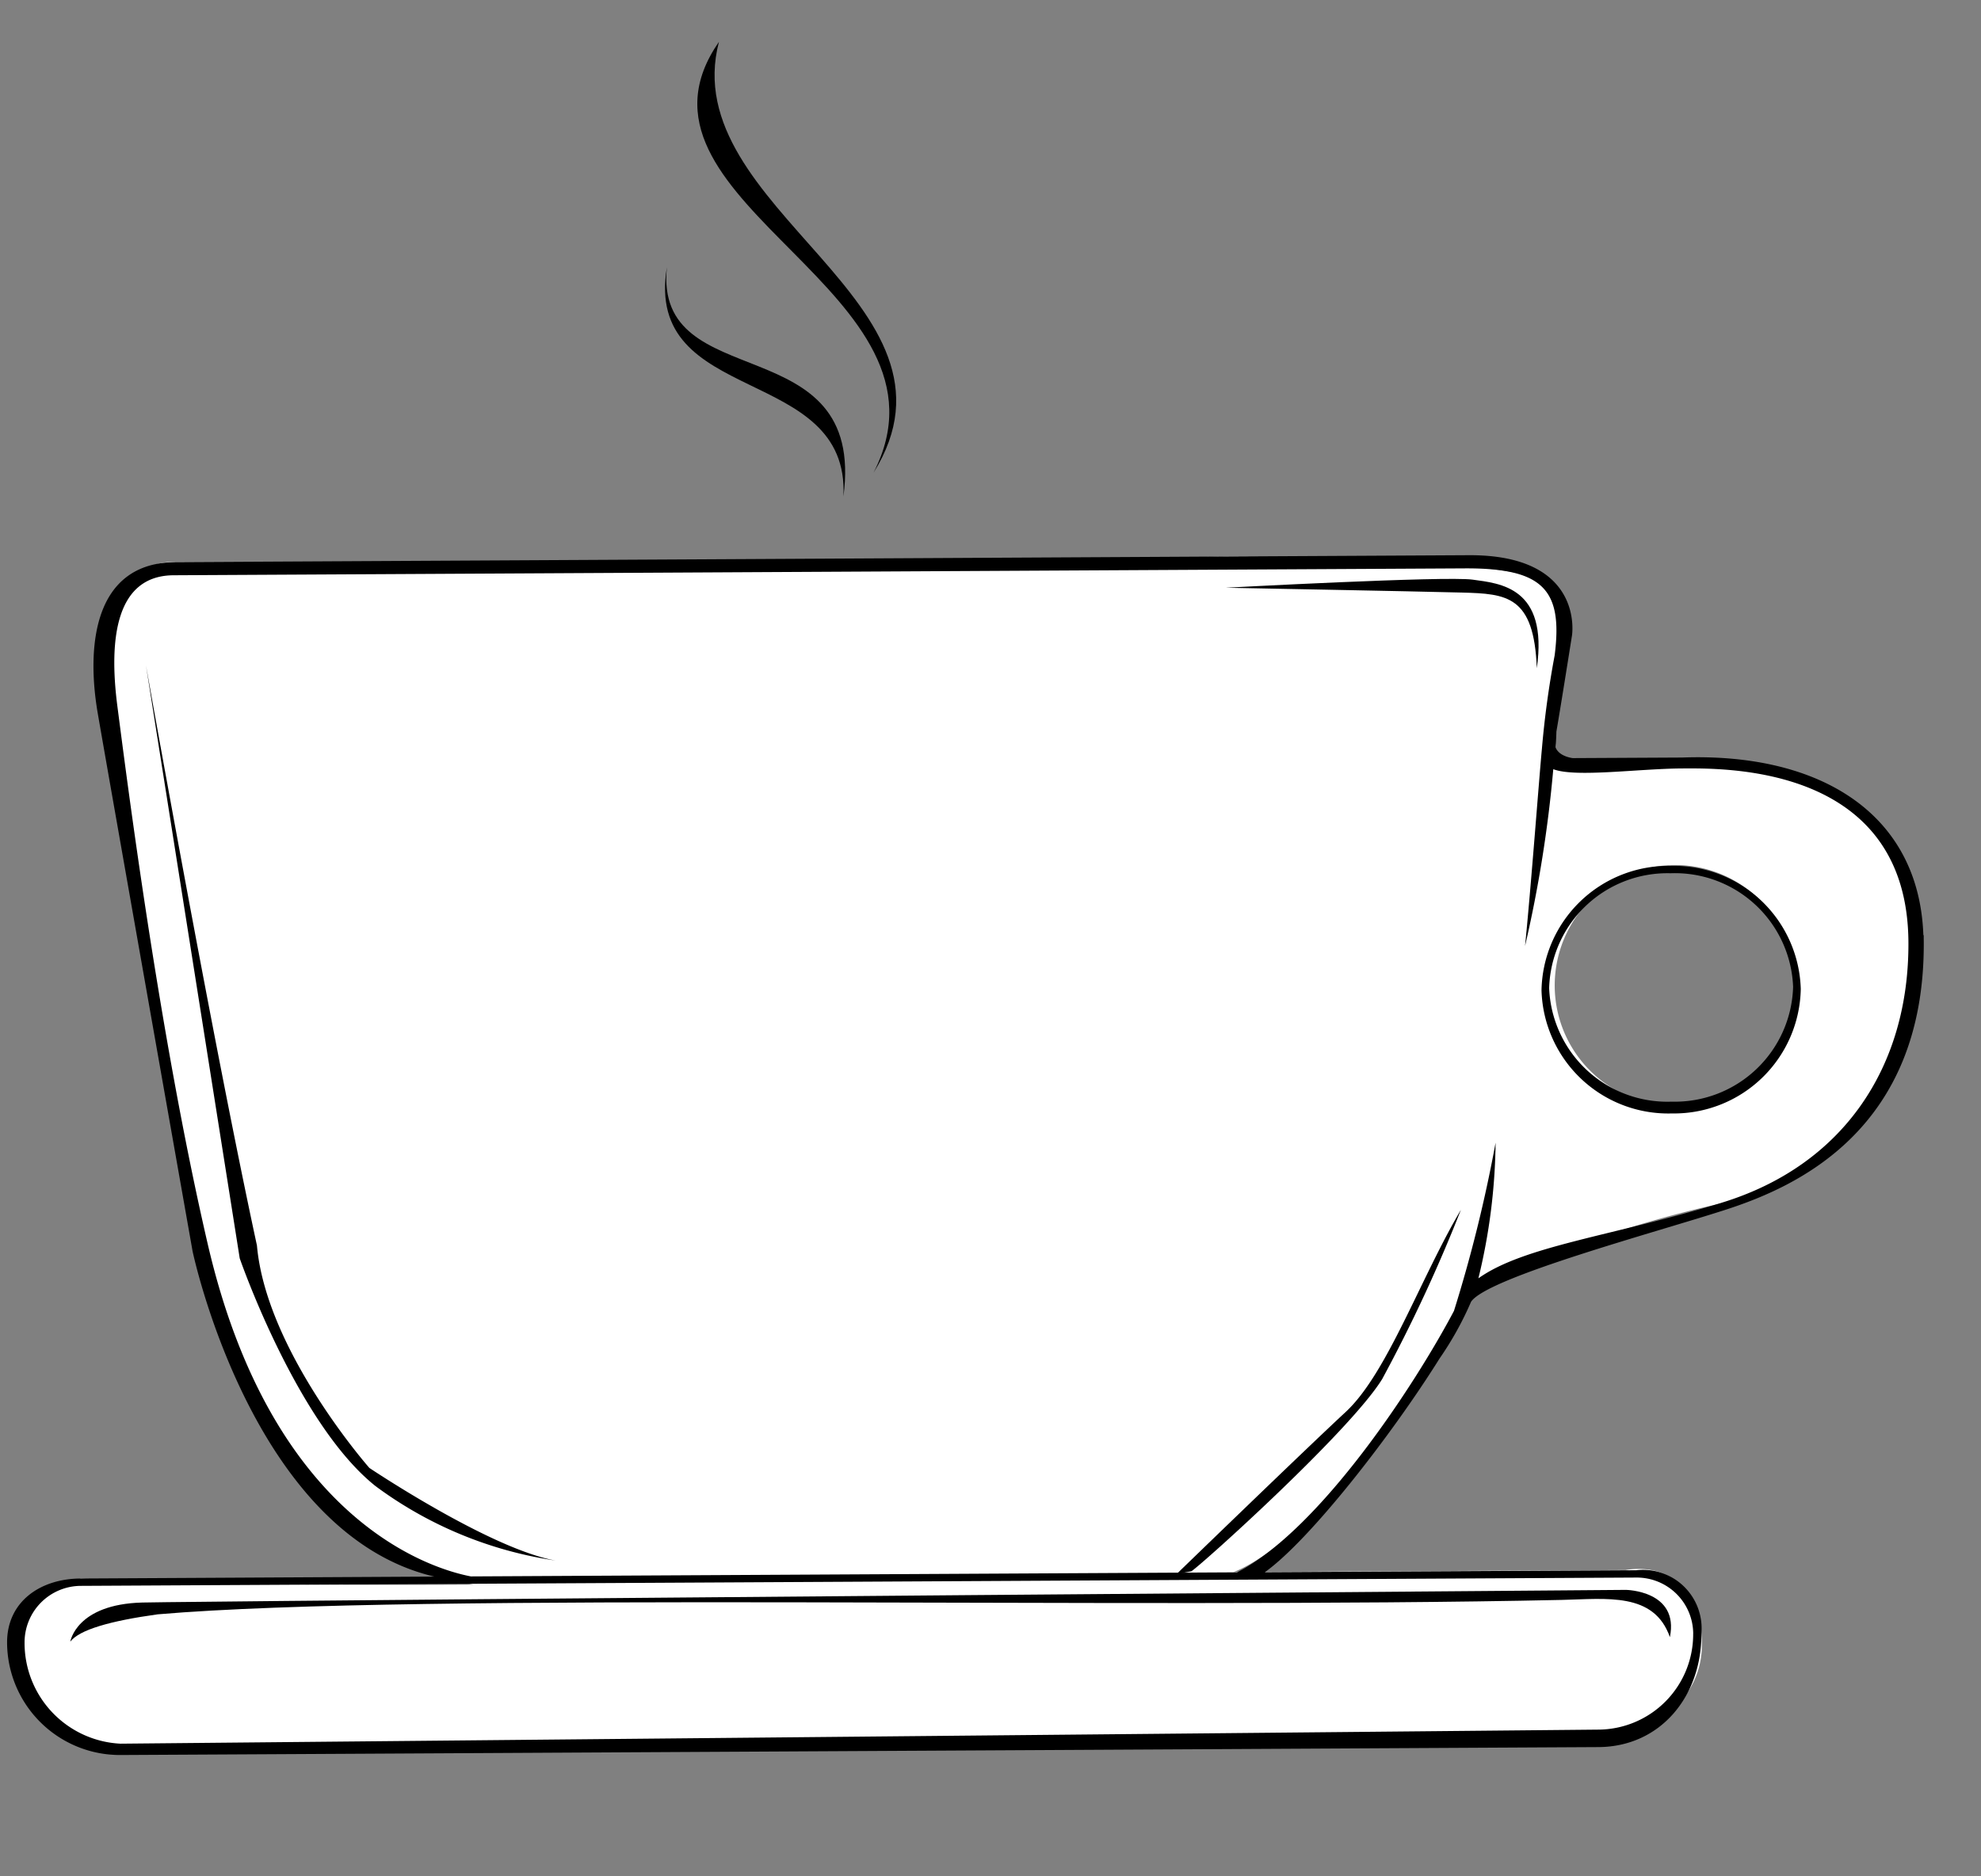
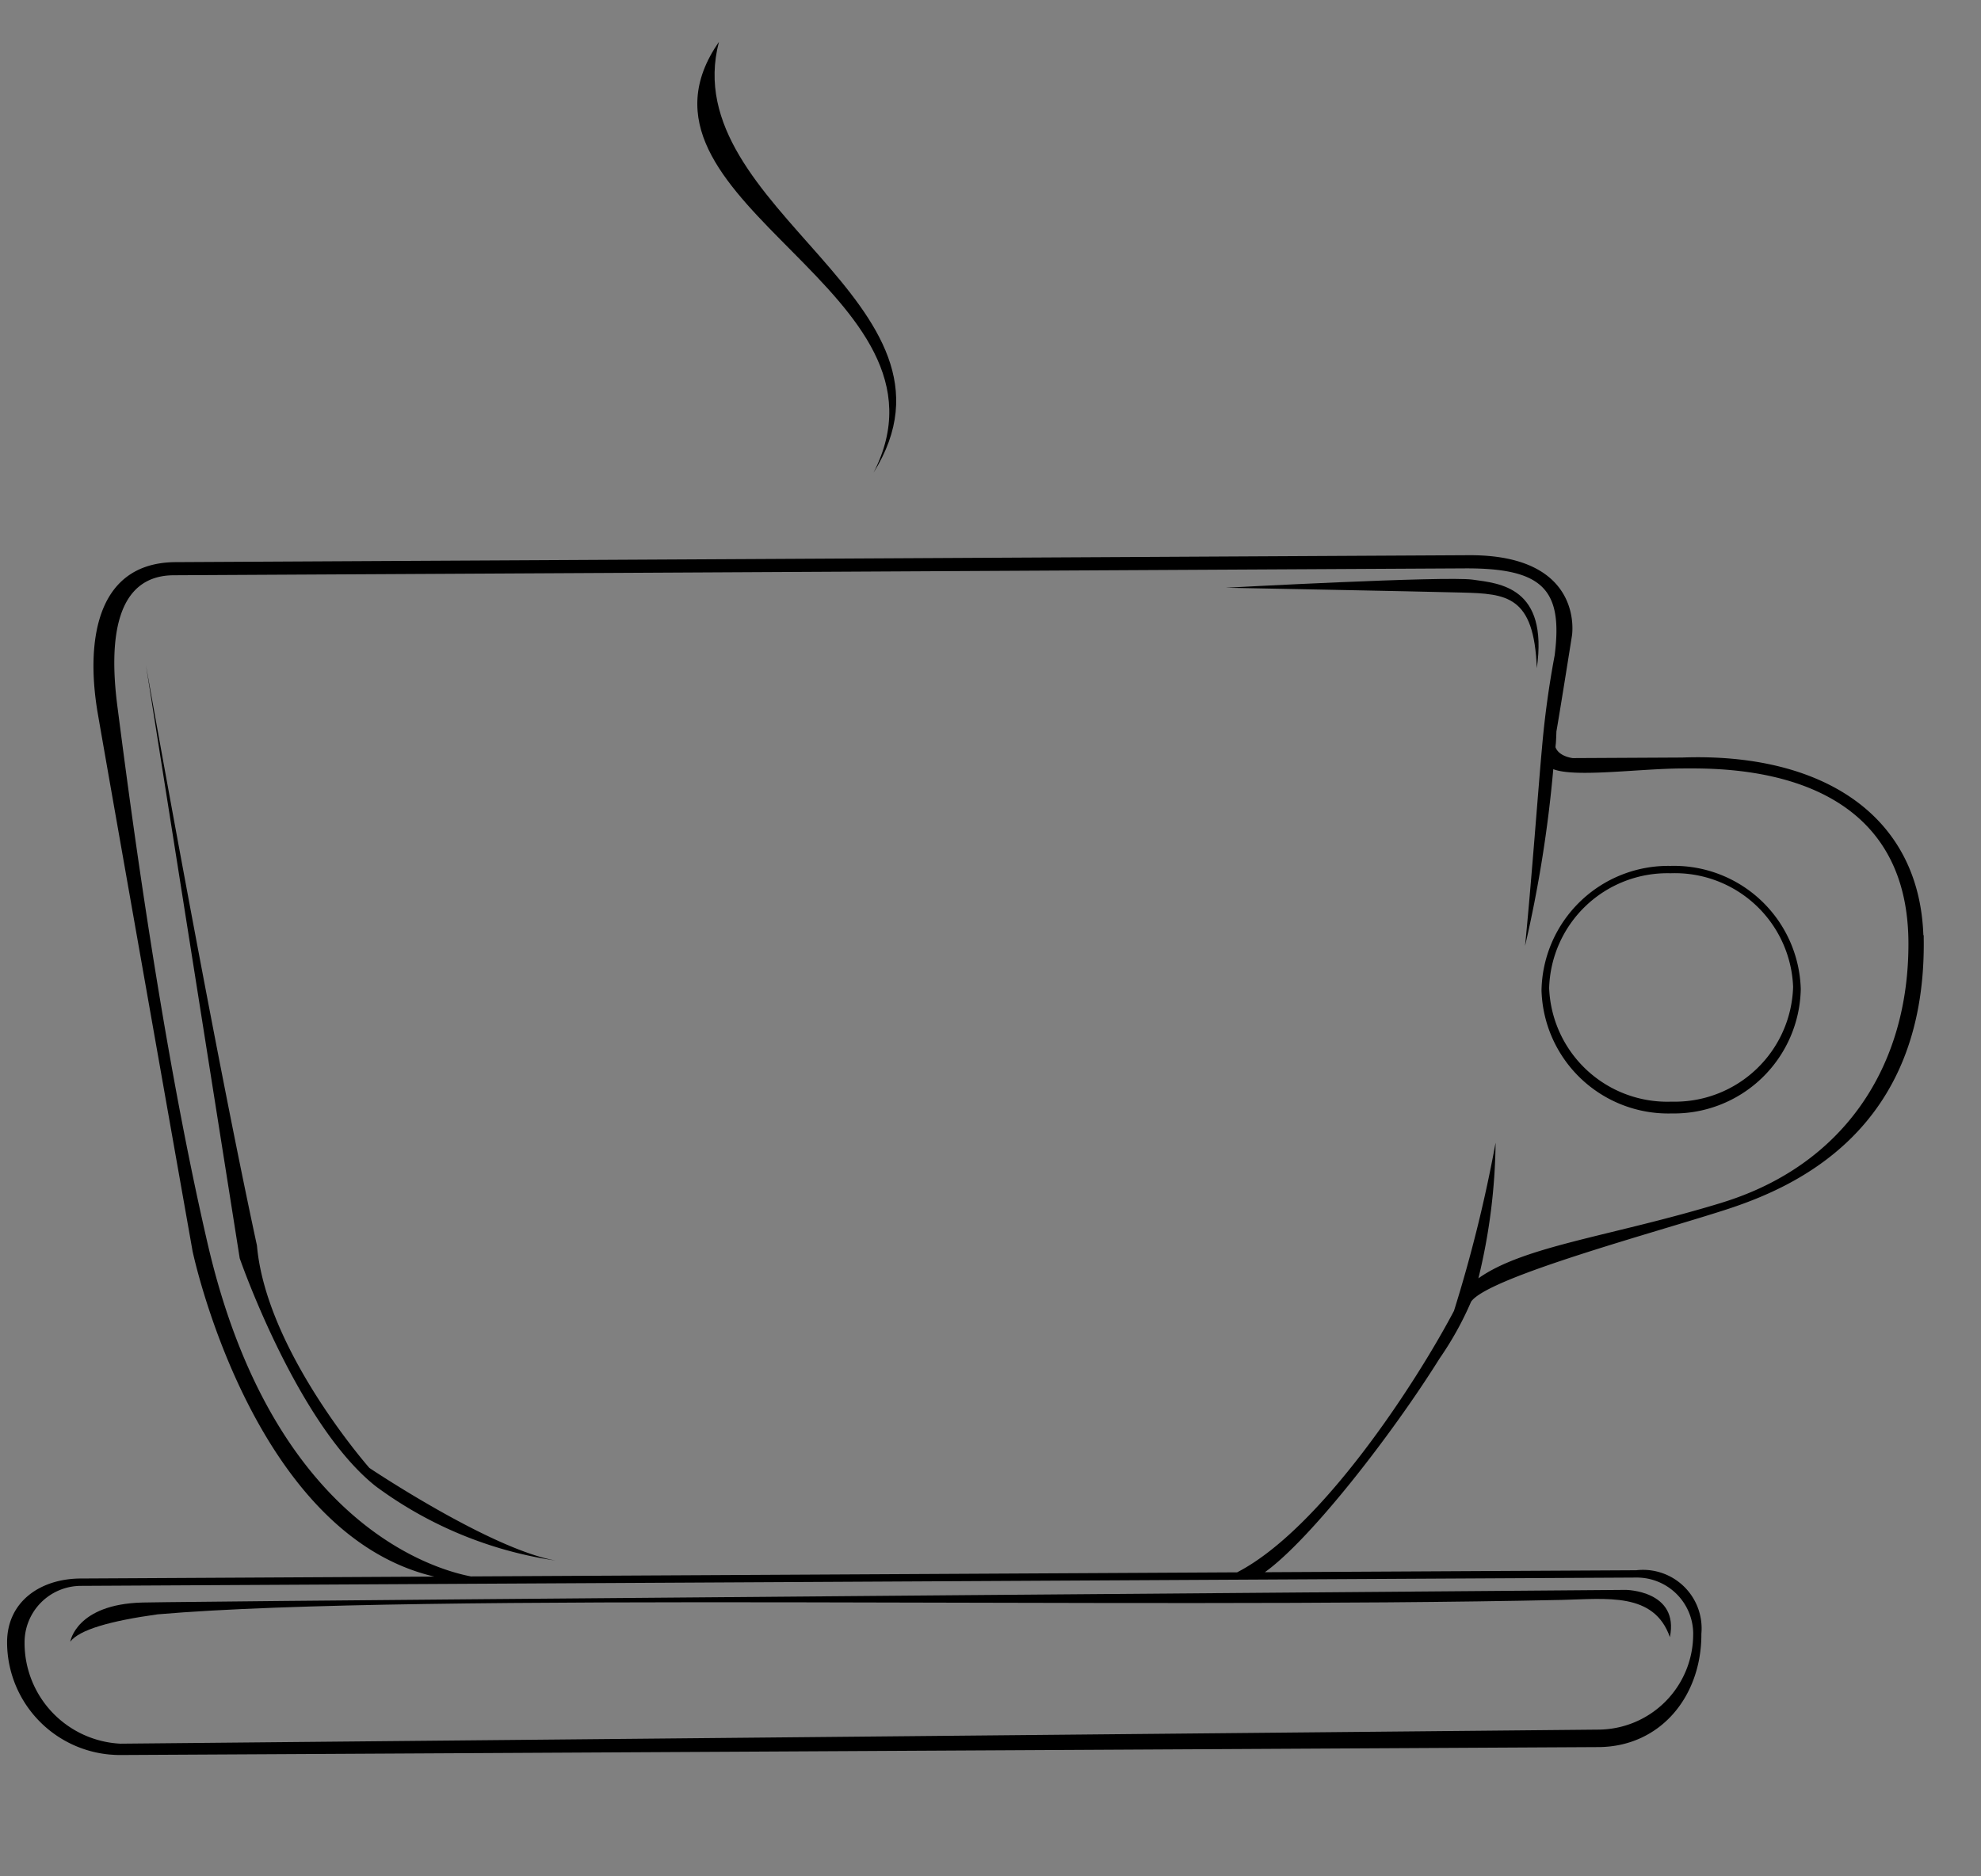
<svg xmlns="http://www.w3.org/2000/svg" width="112.363" height="106.431" viewBox="0 0 112.363 106.431">
  <rect x="0" y="0" width="112.363" height="106.431" fill="#808080" stroke="none" />
  <defs>
    <clipPath id="clip-path">
      <rect id="Rettangolo_855" data-name="Rettangolo 855" width="105.694" height="99.3" fill="none" />
    </clipPath>
  </defs>
  <g id="bar-caffetteria" transform="matrix(0.998, 0.07, -0.07, 0.998, 6.927, 0)">
    <g id="Raggruppa_1147" data-name="Raggruppa 1147" transform="translate(0 0)" clip-path="url(#clip-path)">
-       <path id="Tracciato_283" data-name="Tracciato 283" d="M91.775,10.03c-3.926.177-7.879,1.55-8.561.408s.025-4.417.025-4.417,1.356-4.16-1.005-5.413S64.082.427,64.082.427L42.98,2.26,4.6,4.915s-5.48-.3-3.268,10.035c2.2,10.216,7.844,29.6,7.844,29.6S13.439,59.859,25.5,61.574c-17.2,1.3-22.234,1.212-22.234,1.212S-.9,64.4.177,67.542,2.725,72.839,9,72.127,91.2,65.681,91.2,65.681s4.735-1.783,3.936-6.2-4.534-3.3-4.534-3.3L68.417,57.855S74.1,55.637,80.652,41.3c6.239-4.29,14.784-6.486,14.784-6.486s8.417-2.305,9.328-13.95c.852-9.251-9.065-11.01-12.989-10.833m-.392,19.7a6.826,6.826,0,1,1,6.506-7.333,6.933,6.933,0,0,1-6.506,7.333" transform="translate(0.658 26.671)" fill="#fff" />
      <path id="Tracciato_284" data-name="Tracciato 284" d="M105.6,19.723a.039.039,0,0,0-.018.014c-.727-6.9-6.6-9.931-14.351-9.1l-6.184.466s-.782-.027-1.017-.547c0-.073,0-.154.005-.21,0-.221-.005-.451-.016-.68.139-1.346.5-5.49.5-5.49s.43-4.635-6.16-4.138L5.262,5.559c-4.7.354-4.707,5.205-3.808,8.871S8.947,44.464,8.947,44.464s4.466,15.76,14.967,17.455L3.924,63.43C1.616,63.6-.162,65.049.012,67.357a6.4,6.4,0,0,0,6.861,5.9l83.554-6.311c3.519-.266,5.637-3.3,5.371-6.82a3.32,3.32,0,0,0-3.932-3.334l-21,1.585C73.3,56.363,77.5,50.11,79.906,45.582a18.412,18.412,0,0,0,1.55-3.325c.846-1.452,10.231-4.676,14.062-6.225s10.916-5.269,10.113-15.911c-.012-.142-.021-.266-.031-.4M95.334,60.158a5.405,5.405,0,0,1-4.983,5.8L6.824,72.616A5.718,5.718,0,0,1,1,67.282a3.205,3.205,0,0,1,2.954-3.436L91.9,57.205a3.2,3.2,0,0,1,3.436,2.953m-.1-24.493c-6.058,2.327-10.991,3.211-13.459,5.24a33.708,33.708,0,0,0,.434-7.74,80.3,80.3,0,0,1-1.686,9.678c-1.869,4.242-6.655,12.869-11.228,15.651l-43.318,3.27C23.82,61.506,14.54,59.5,9.784,44.028c-3.6-11.72-6.45-26.134-7.244-30.055S1.979,6.553,5.195,6.31L78.173.8c4.453-.337,5.659.816,5.445,4.565a52.987,52.987,0,0,0-.35,5.314c-.043,1.813-.067,7.788-.171,11.238a72.317,72.317,0,0,0,.895-10.11c1.284.394,4.818-.367,7.285-.553s12.73-1.085,13.487,8.933c.532,7.041-2.791,12.887-9.535,15.479" transform="translate(0 26.027)" />
      <path id="Tracciato_285" data-name="Tracciato 285" d="M6.823.022a7.19,7.19,0,0,0-6.8,7.552A7.19,7.19,0,0,0,7.88,14.02a7.192,7.192,0,0,0,6.8-7.552A7.191,7.191,0,0,0,6.823.022M7.829,13.353A6.707,6.707,0,0,1,.446,7.416,6.708,6.708,0,0,1,6.854.438a6.707,6.707,0,0,1,7.384,5.937,6.708,6.708,0,0,1-6.409,6.978" transform="translate(84.181 42.818)" />
      <path id="Tracciato_286" data-name="Tracciato 286" d="M.99,0C.907.14.828.281.756.418c-4.825,9.2,15.2,12.8,10.685,23.343C16.784,13.708-.835,9.645.99,0" transform="translate(32.93 -0.001)" />
-       <path id="Tracciato_287" data-name="Tracciato 287" d="M10.931,12.268C10.77,4.726-.734,8,.037,0-.2,7.415,11.549,2.479,10.931,12.268" transform="translate(31.833 12.958)" />
      <path id="Tracciato_288" data-name="Tracciato 288" d="M0,0,7.653,33.164s3.893,9.131,8.593,12.353a22.671,22.671,0,0,0,10.473,3.492c-3.759-.4-10.9-4.5-10.9-4.5S9.517,38.3,8.577,32.373C5.168,20.637,0,0,0,0" transform="translate(3.99 37.549)" />
-       <path id="Tracciato_289" data-name="Tracciato 289" d="M.812,21.519c.582-.436,8.434-8.578,10.032-11.633A87.165,87.165,0,0,0,14.625,0C12.594,4.063,11.1,9.557,8.911,11.892S0,21.721,0,21.721Z" transform="translate(65.891 63.126)" />
      <path id="Tracciato_290" data-name="Tracciato 290" d="M0,1.443S12.384-.1,13.932.006s4.312.11,3.98,4.755C17.469.669,15.922.669,13.378.779S0,1.443,0,1.443" transform="translate(64.748 27.426)" />
      <path id="Tracciato_291" data-name="Tracciato 291" d="M0,9.1S.179,6.96,3.924,6.6c.216-.019.69-.061,1.388-.118C16.677,5.545,87.773,0,87.773,0S90.8-.176,90.449,2.5C89.377,0,86.713.588,84.194.821,59.595,3.09,19.463,4.909,4.831,7.208,2.172,7.768.465,8.391,0,9.1" transform="translate(3.582 83.971)" />
    </g>
  </g>
</svg>